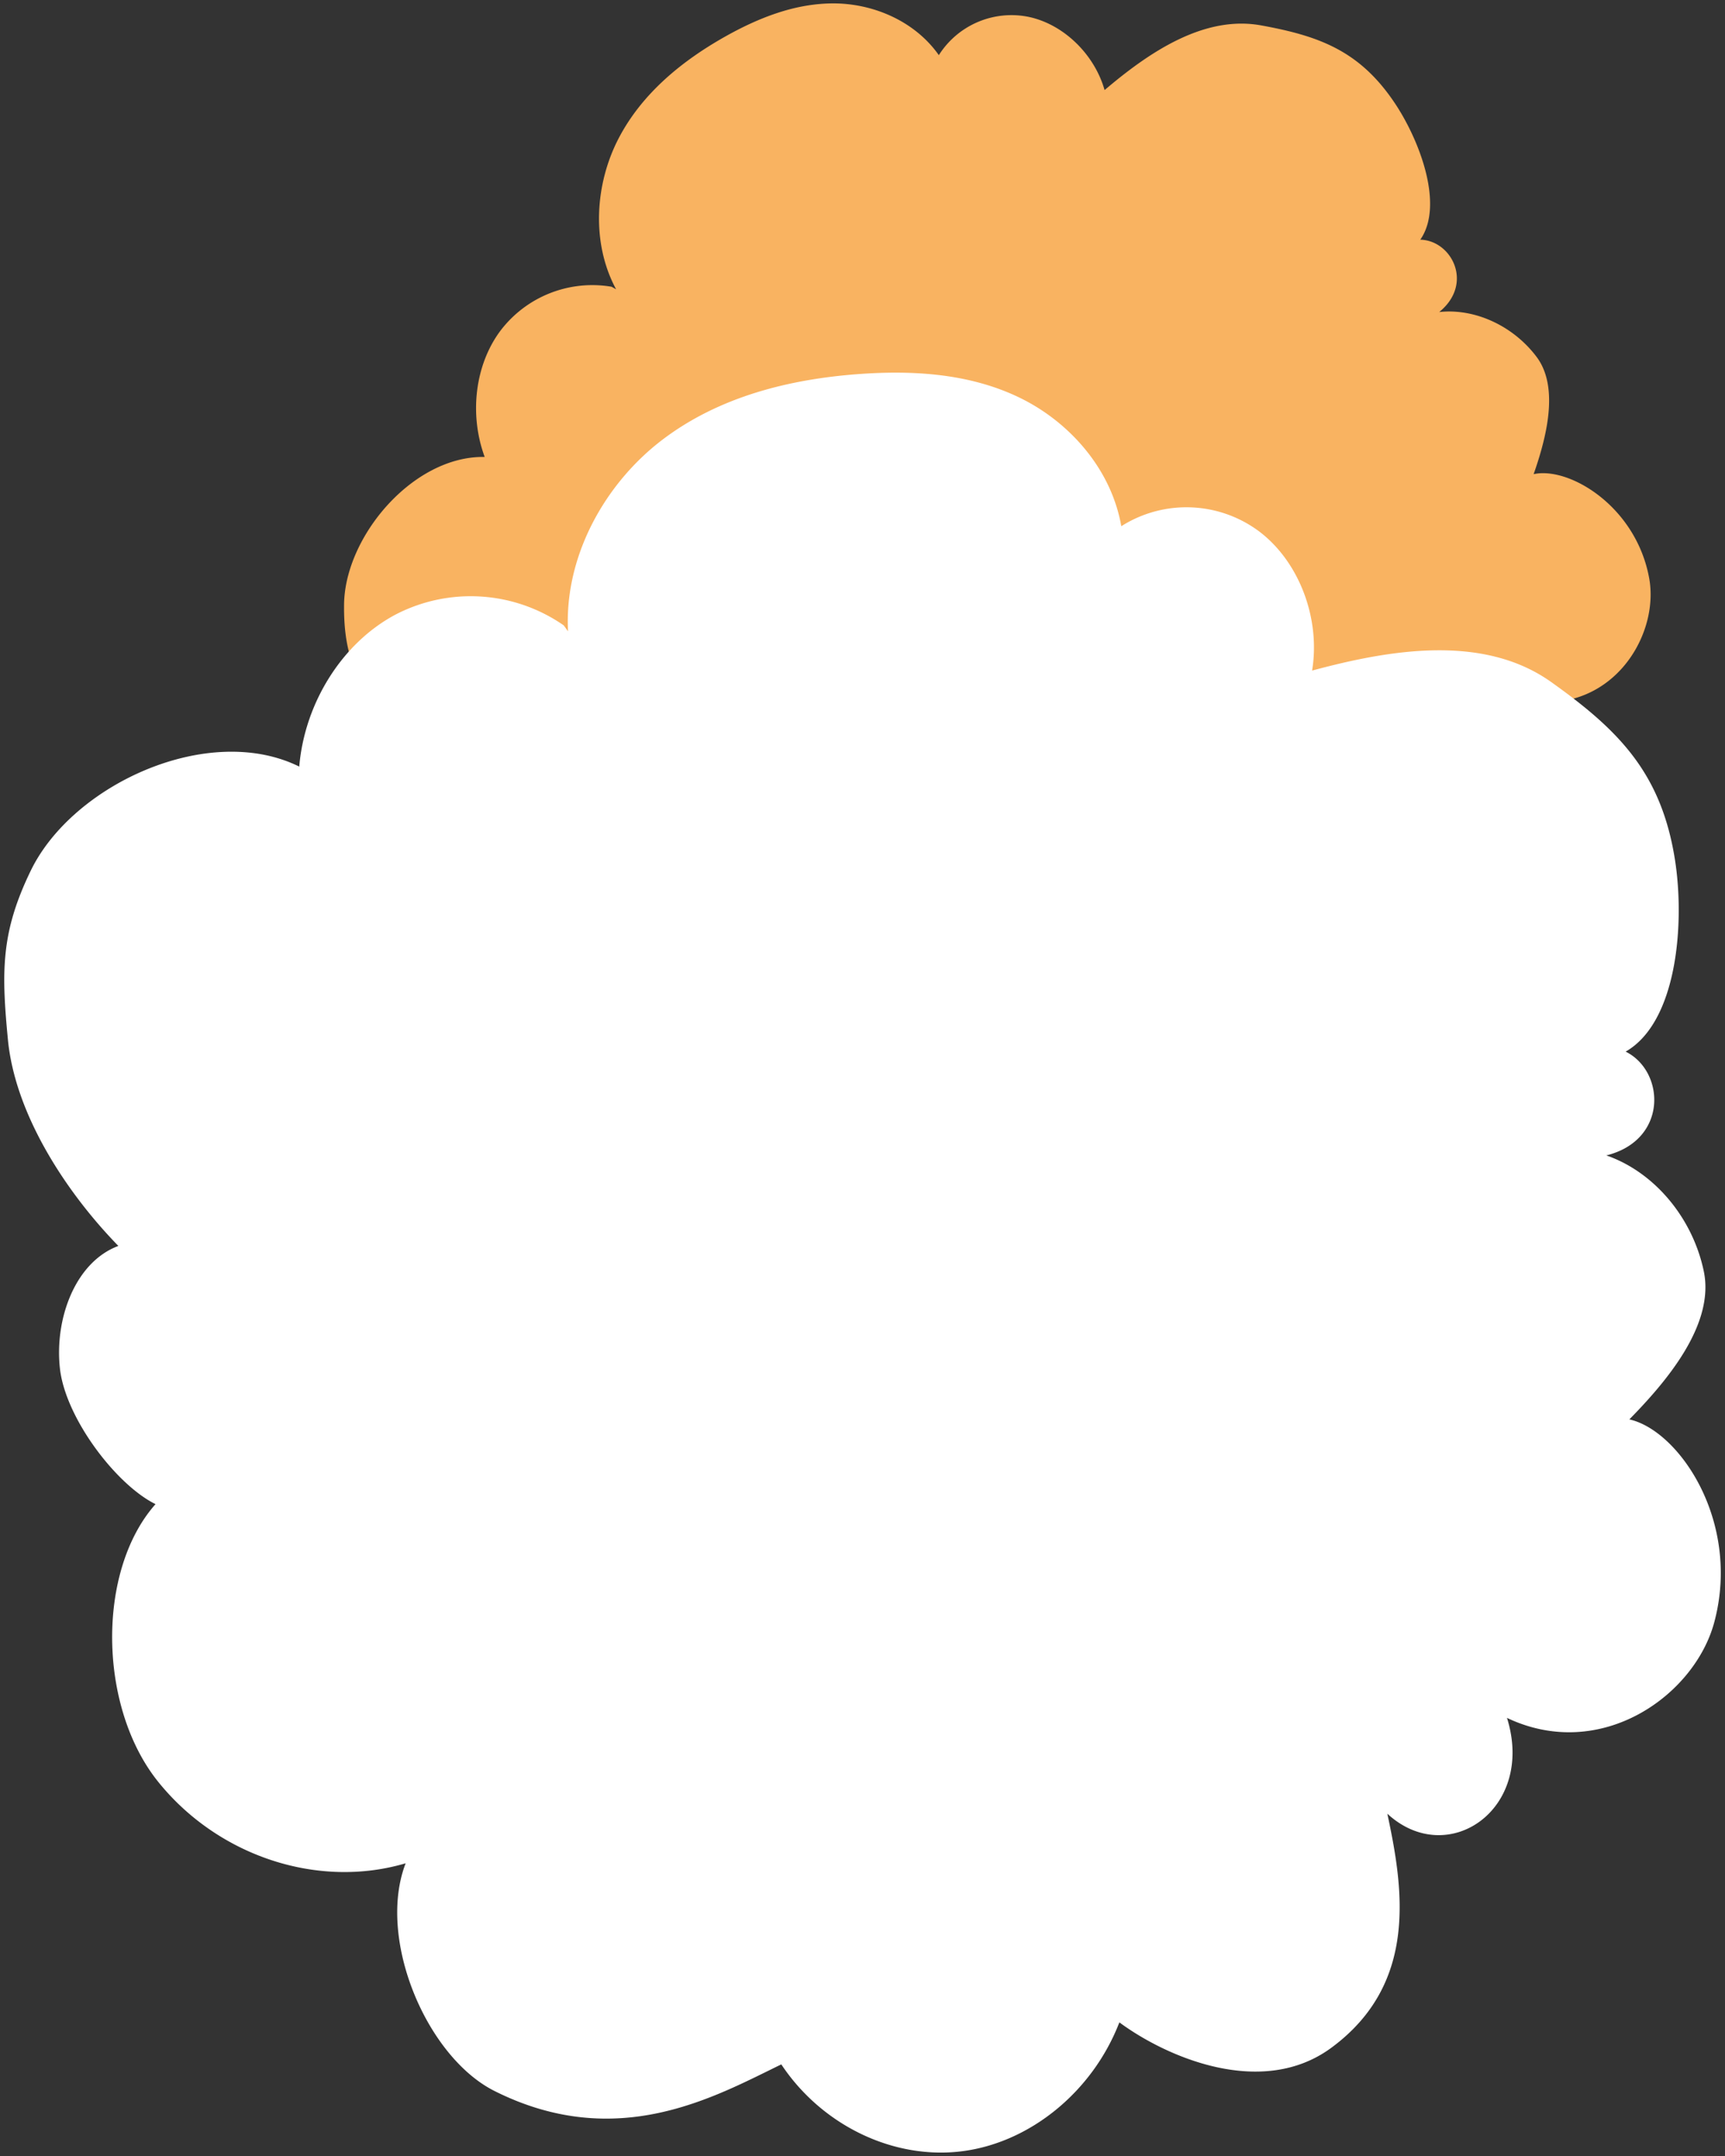
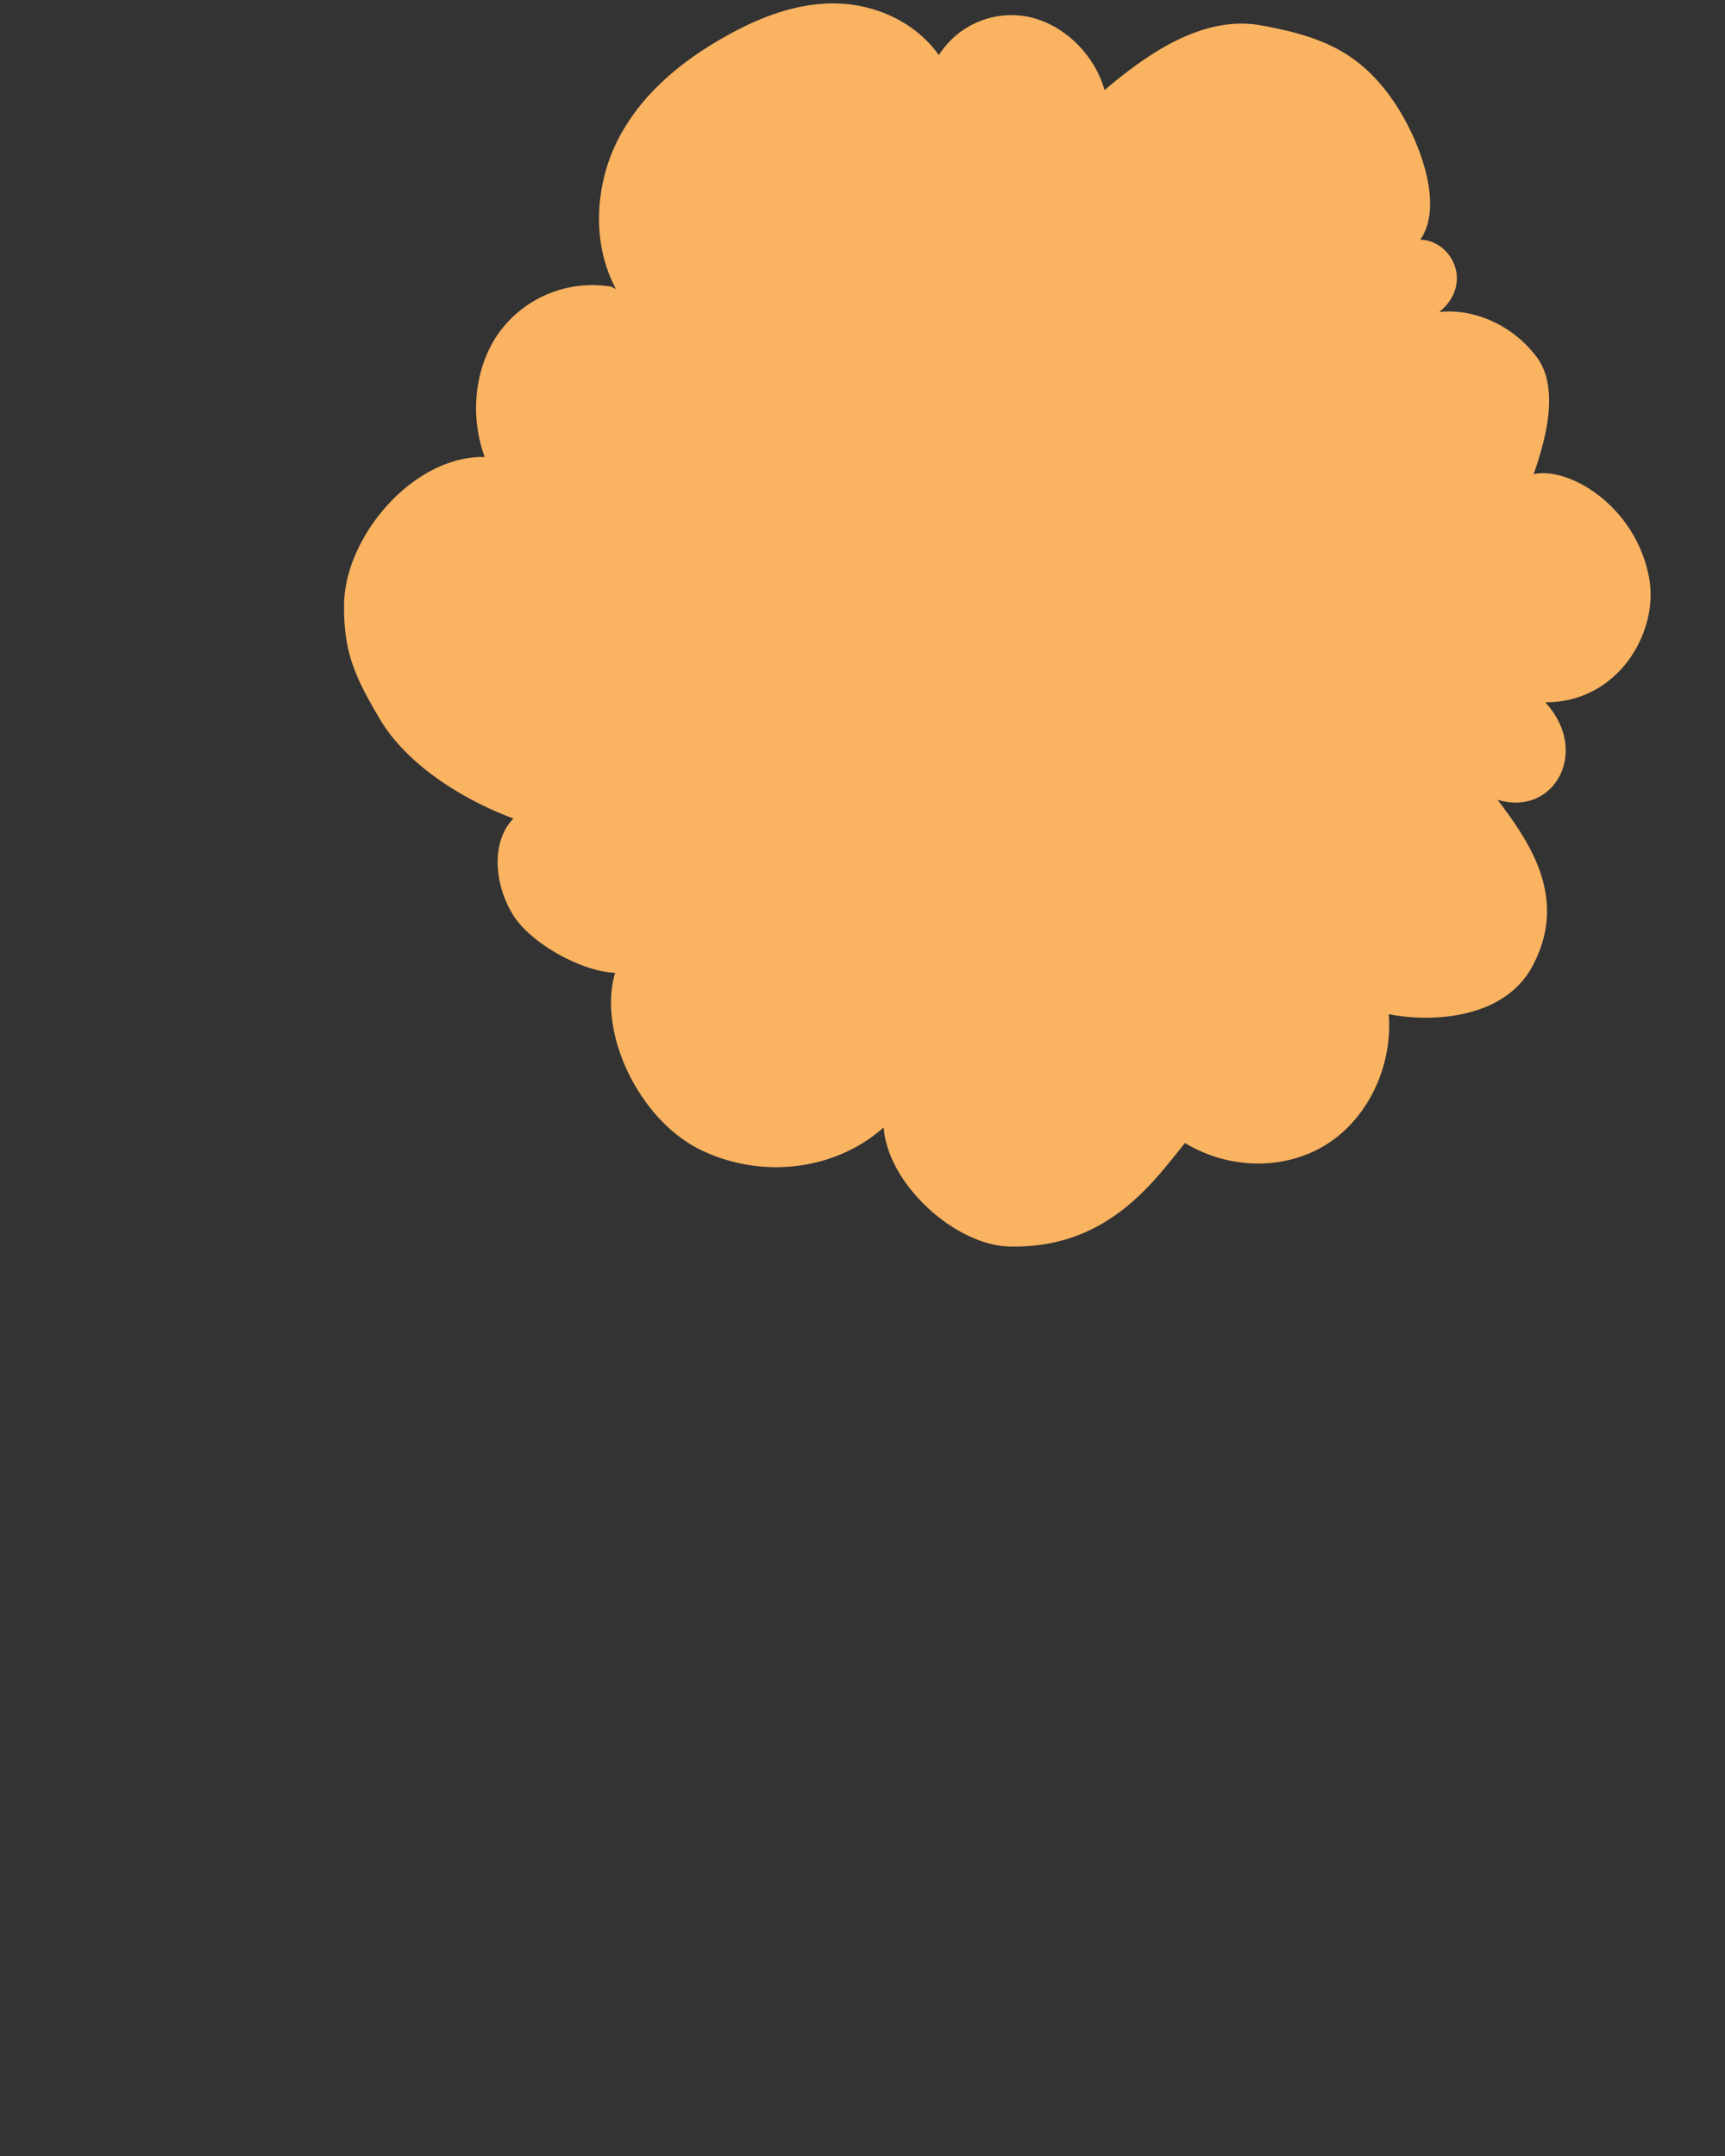
<svg xmlns="http://www.w3.org/2000/svg" id="レイヤー_1" data-name="レイヤー 1" width="440" height="550" viewBox="0 0 440 550">
  <rect x="0" y="0" width="440" height="550" fill="#333333" stroke="none" />
  <defs>
    <style>.cls-1{fill:#f9b361;}.cls-1,.cls-2{fill-rule:evenodd;}.cls-2{fill:#fff;}</style>
  </defs>
  <path class="cls-1" d="M157.15,73.8c-6.48-12.06-5.3-27.12.68-38.57S174,15.52,184.9,9.37c8.54-4.81,17.94-8.56,27.89-8.5s20.54,4.47,26.68,13.2A21.92,21.92,0,0,1,262.4,4.31c8.85,1.87,16.74,9.48,19.35,18.67C292.91,13.5,307,3.8,321.69,6.48s25,6.41,33.89,19.54c6.46,9.52,12.87,26.3,6.69,35.13,7.94.14,13.77,11.16,4.84,18.45,9.1-1,18.9,3.54,24.83,11.44s2.36,21-.75,29.92c9-2,26.15,8.16,29.48,26.6,2.44,13.52-7.75,31.66-26.51,31.6,11.69,12.73,2,29.31-12.19,24.85,8.21,10.81,18.2,25.24,8.88,42.52-7.39,13.71-26.22,14.27-36.61,12.19,1,13.38-5.33,26.55-15.86,33.2s-24.86,6.52-36.13-.34c-8.33,10.31-20,27-44.79,26.41-13.76-.33-31-15.81-32.06-30.38-12.33,11-31.2,13.28-46.72,5.71s-26.32-29.7-21.78-45.17C149,248,135.55,241,130.82,233.32s-5.67-18.56.14-24.51c-12.41-4.62-27-13.43-34.05-25.34-6.33-10.72-9.28-17-9.15-29.25.2-17.42,17.67-38,35.87-37.65-4-10.87-2.47-23.51,4-32.18A29.43,29.43,0,0,1,156,73.15" />
-   <path class="cls-2" d="M144.89,161.06c-1-19.3,9.54-37.84,24.07-48.88s32.49-15.47,50.14-16.76c13.81-1,28.08-.15,40.75,5.92s23.56,18.06,26.16,32.9a31,31,0,0,1,35.17,1.33c10.19,7.71,15.69,22.18,13.5,35.5,20-5.41,43.75-9.36,61,2.93s28.08,23.21,31.56,45.35c2.52,16.06.63,41.35-12.58,48.92,10.06,5,10.87,22.54-4.92,26.48,12.22,4.24,22,15.9,24.85,29.55S425,352.52,415.6,362.09c12.75,2.84,28.51,26.16,21.67,51.72-5,18.75-28.95,35.8-52.88,24.43,7.28,23.3-15.12,38.65-30.52,24.44,4,18.75,8.07,43.2-14.23,59.67-17.68,13.07-42.08,2.46-54.12-6.44-6.82,17.67-22.78,30.72-40.23,32.89s-35.68-6.63-46-22.17c-16.84,8.16-41.77,22.5-73.11,6.81-17.39-8.7-30.12-38.85-22.71-58.11-22.35,6.61-47.84-1.79-63.13-20.8s-15.77-53.78-.67-70.82c-10.06-4.95-23-22-24.39-34.64s3.9-27.12,14.91-31.23C17.15,304.47,3.79,284.44,2,265,.31,247.46.32,237.65,7.85,222.1,18.58,200,53.29,184.17,76.33,195.56c1.38-16.32,11-31.53,24.47-38.73a41.58,41.58,0,0,1,43,2.71" />
</svg>